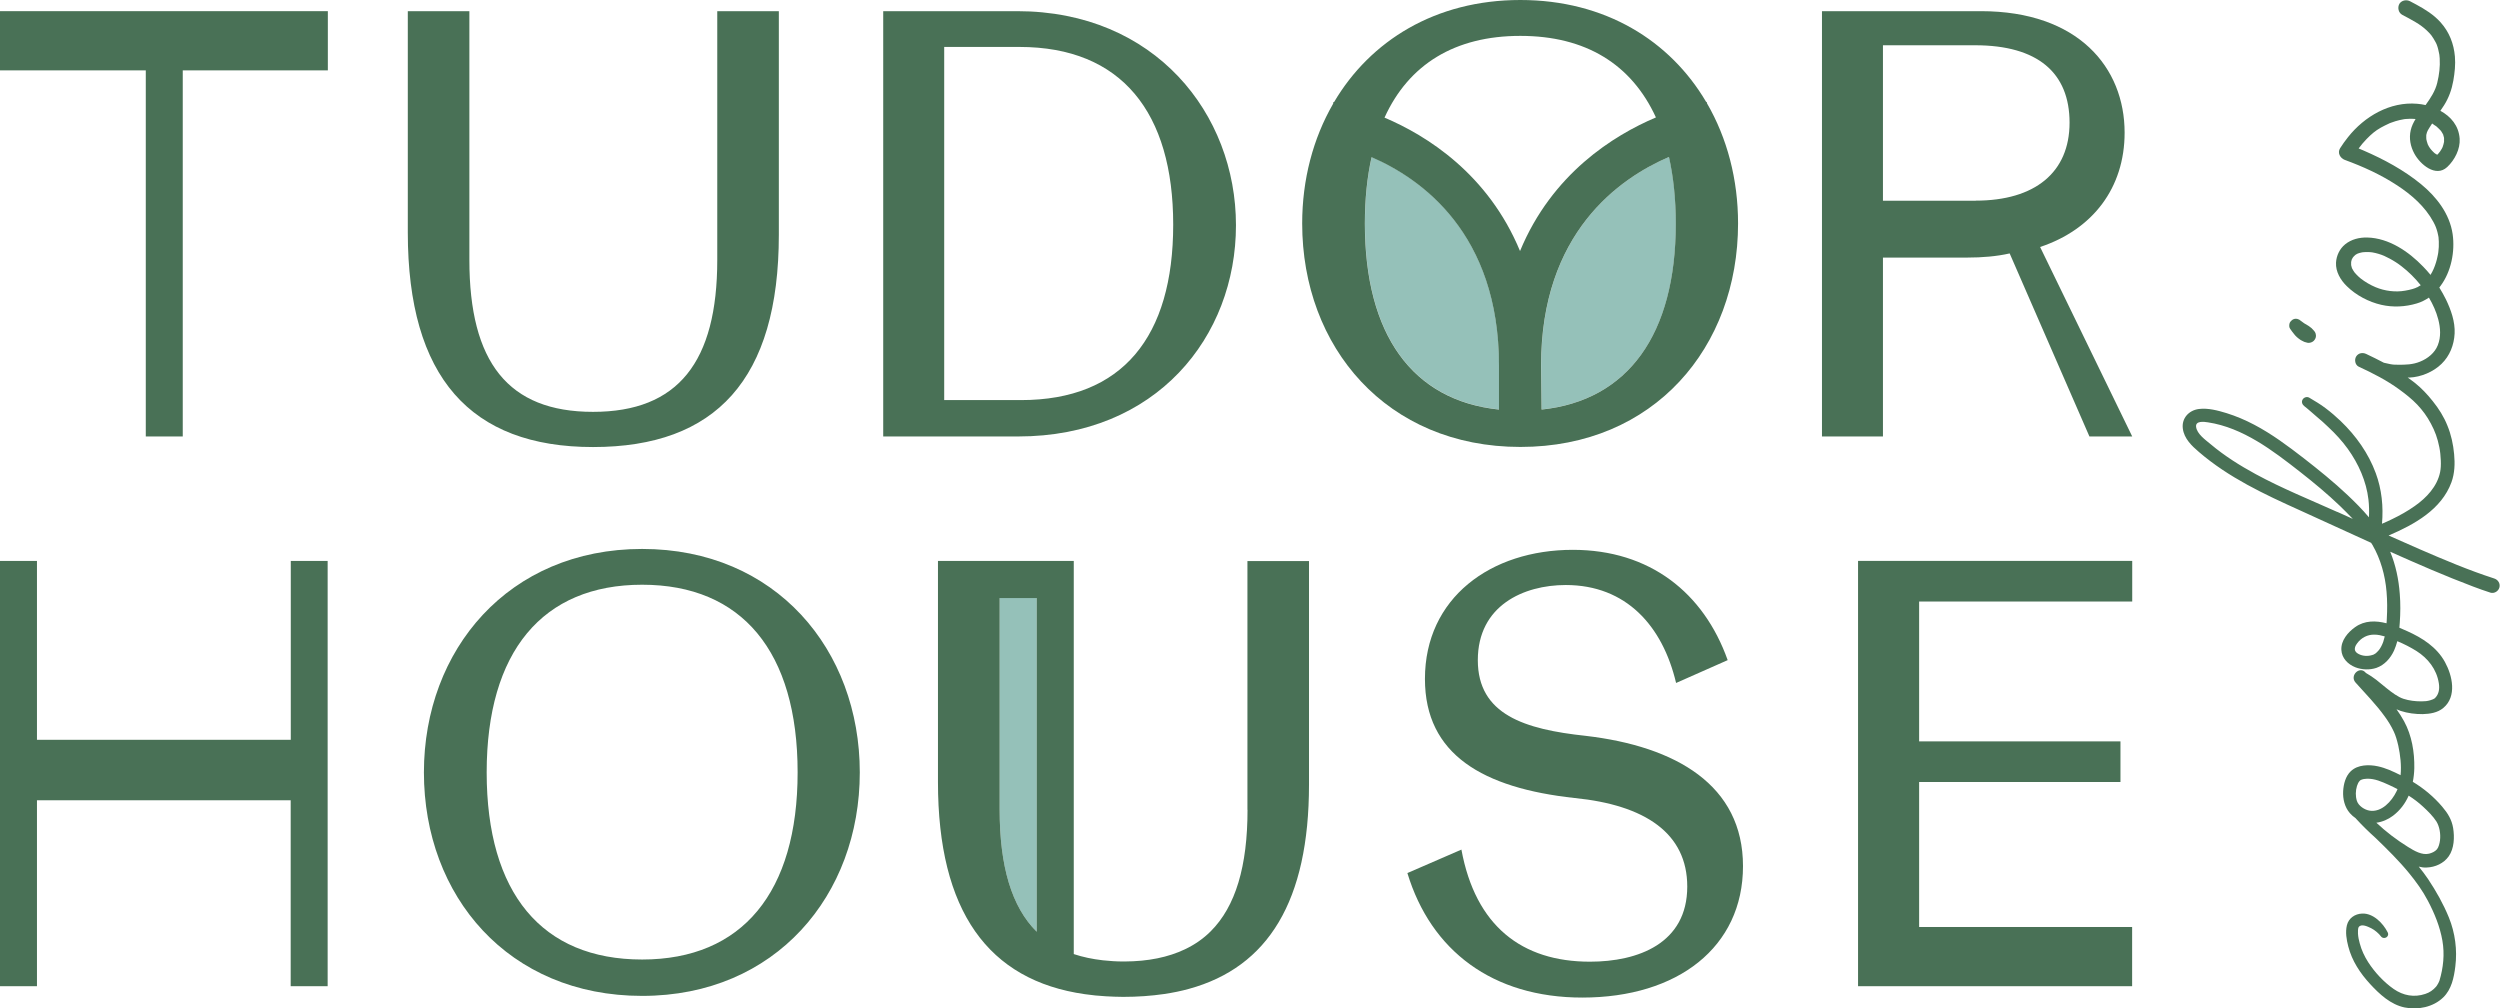
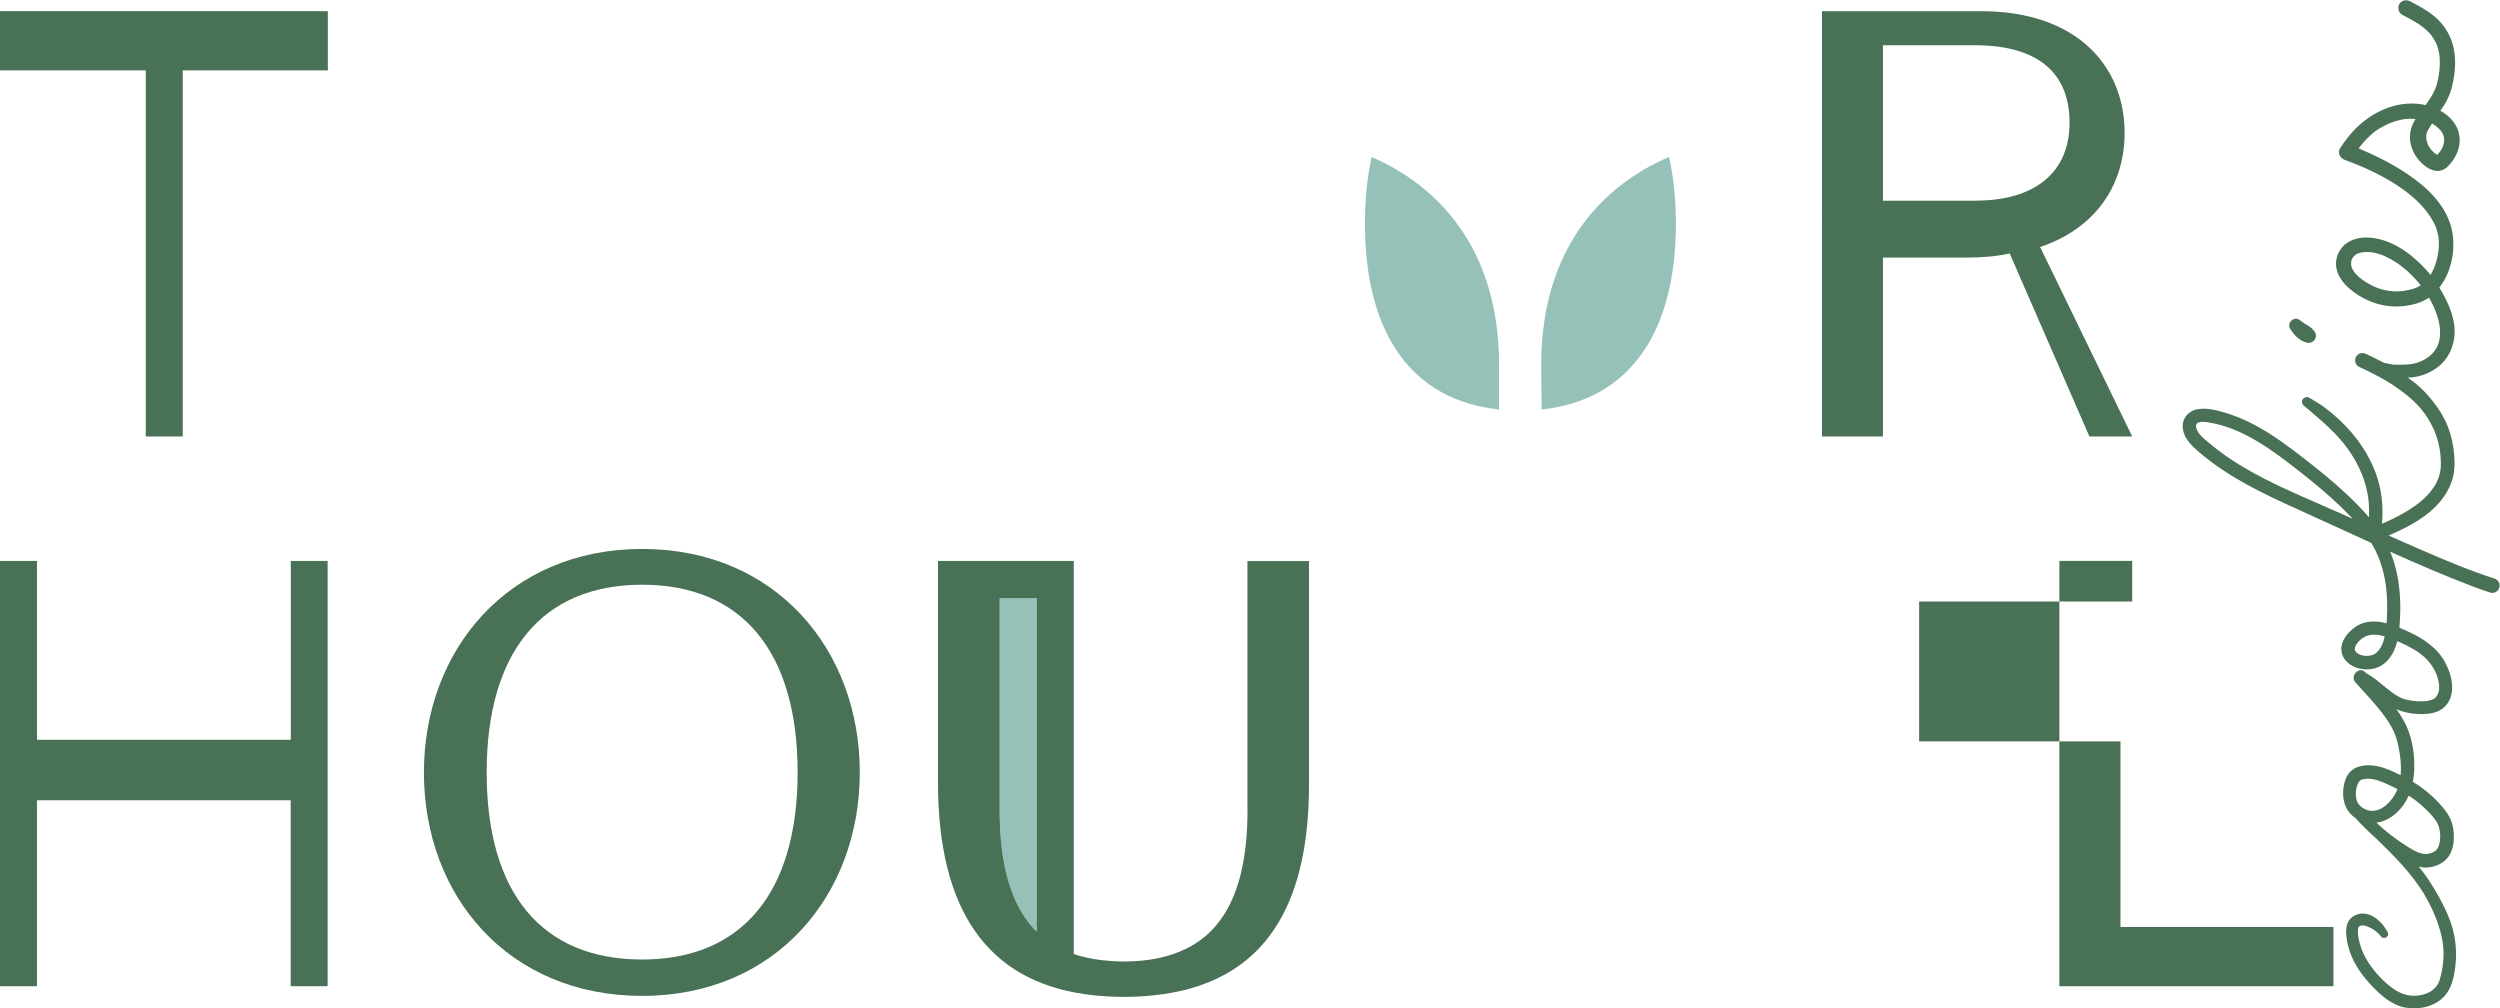
<svg xmlns="http://www.w3.org/2000/svg" id="Layer_2" viewBox="0 0 252.94 102.03">
  <defs>
    <style>.cls-1{fill:#95c1b9;}.cls-2{fill:#497156;}</style>
  </defs>
  <g id="Layer_1-2">
    <path class="cls-2" d="m247.17,13.63s0,0,0,0c0-.01-.01-.02-.02-.03,0,.01.01.03.02.05,0,0,0,0,0,0Z" />
    <path class="cls-2" d="m242.76.39c-.21.37-.1.9.29,1.11.45.24.9.47,1.33.73.22.13.44.27.65.43.01,0,.07.05.1.08.03.02.07.05.08.06.11.09.21.18.31.27.09.09.18.18.27.27.05.05.09.1.14.16.02.02.04.05.06.07,0,0,0,0,0,0,.16.22.31.46.44.71,0,.02.05.1.07.14.01.03.04.11.05.12.06.15.1.3.14.46.04.15.07.31.1.46,0,.04.01.08.02.11,0,0,0,0,0,.02.01.11.02.21.03.32.05.85-.05,1.64-.25,2.47-.2.83-.67,1.54-1.18,2.25-.28-.06-.56-.11-.84-.13-2.75-.24-5.34,1.27-7.01,3.38-.29.36-.55.73-.8,1.12-.29.47.01,1,.48,1.18,1.85.68,3.58,1.46,5.24,2.54,1.5.97,2.88,2.18,3.72,3.73.2.38.29.59.41,1.03.03.1.05.2.07.31,0,.02.03.18.04.21.02.15.03.3.03.45.01.35,0,.71-.05,1.06,0,.03-.03.17-.03.19-.02.1-.04.19-.06.29-.04.2-.09.39-.15.58-.13.43-.31.86-.55,1.24-.24-.29-.48-.57-.74-.83-1.46-1.52-3.47-2.9-5.66-2.95-.8-.02-1.61.18-2.24.69-.55.45-.88,1.14-.92,1.85-.05.91.46,1.77,1.09,2.38.93.92,2.22,1.6,3.49,1.89,1.18.27,2.43.21,3.59-.14.45-.13.85-.34,1.23-.59.41.69.74,1.43.94,2.19.23.87.29,1.79-.04,2.62-.3.77-1,1.35-1.8,1.67-.73.3-1.46.32-2.25.31-.14,0-.27,0-.41-.01-.06,0-.12-.01-.18-.02,0,0-.16-.02-.18-.03-.22-.04-.43-.09-.64-.14-.59-.31-1.19-.61-1.79-.89-.36-.17-.8-.1-1.02.27-.19.32-.1.85.27,1.02,1.43.66,2.84,1.38,4.11,2.31.59.43,1.28.97,1.81,1.53.56.6.98,1.17,1.38,1.92.41.76.67,1.47.85,2.38.09.45.13.88.15,1.35.02.44,0,.83-.07,1.18-.3,1.45-1.37,2.59-2.57,3.43-.72.51-1.49.94-2.28,1.32-.34.17-.68.32-1.03.47.15-1.73-.02-3.47-.63-5.12-.74-2.01-2-3.78-3.54-5.26-.48-.46-.98-.89-1.51-1.29-.53-.41-1.1-.74-1.67-1.08-.23-.14-.54-.05-.68.18-.15.25-.03.52.18.68.44.34.84.72,1.27,1.08.4.33.78.67,1.15,1.03.72.67,1.39,1.4,1.97,2.2,1.09,1.52,1.88,3.29,2.09,5.13.07.6.08,1.2.05,1.8-.67-.8-1.41-1.54-2.16-2.25-1.41-1.33-2.92-2.55-4.45-3.74-1.59-1.23-3.21-2.44-5-3.38-.89-.47-1.83-.87-2.79-1.17-.88-.27-1.89-.54-2.81-.42-1.01.13-1.76.94-1.62,1.99.13,1,.9,1.74,1.63,2.36,3.01,2.59,6.6,4.27,10.19,5.89,2.41,1.09,4.82,2.21,7.23,3.3.05.07.09.15.14.22.83,1.44,1.28,3.07,1.42,4.72.08.9.08,1.8.03,2.7,0,.17-.02.33-.03.5-1.09-.28-2.21-.3-3.18.39-.73.52-1.44,1.35-1.39,2.3.04.84.66,1.46,1.41,1.76.66.26,1.47.29,2.14.06.82-.29,1.42-.97,1.78-1.75.14-.31.24-.63.33-.95.67.28,1.32.61,1.93.99,1.17.74,2.05,1.85,2.27,3.26.09.55.02,1.1-.38,1.5-.01.01-.02.02-.03.03,0,0-.01,0-.02.01-.05.03-.1.06-.16.09-.04.02-.14.06-.28.1-.31.09-.55.11-.9.11-.62,0-1.22-.07-1.81-.26-.55-.18-1.16-.63-1.68-1.05-.36-.29-.71-.58-1.07-.87-.33-.26-.68-.48-1.04-.69-.02-.02-.03-.03-.05-.05-.61-.69-1.62.32-1.01,1.01,1,1.12,2.09,2.23,2.96,3.44.35.48.66.98.91,1.52.1.22.16.36.25.65.08.26.15.53.21.79.2.93.33,1.98.23,2.98-.73-.37-1.51-.73-2.3-.9-.89-.19-2.02-.18-2.73.49-.54.51-.74,1.31-.78,2.03-.04.79.15,1.61.68,2.22.18.2.37.37.58.51.02.02.03.04.05.06.62.68,1.29,1.33,1.98,1.95,1.18,1.14,2.34,2.28,3.38,3.55.72.88,1.37,1.78,1.9,2.79.67,1.27,1.22,2.61,1.47,4.03.24,1.36.1,2.75-.3,4.07,0,.02-.02.05-.03.07,0,0,0,0,0,0-.03.06-.05.11-.08.17-.04.08-.09.15-.13.22-.01.02-.03.04-.04.06,0,.01-.06.08-.07.09-.31.34-.62.57-1.08.72-1.13.38-2.23.17-3.2-.5-1-.7-1.91-1.68-2.57-2.7-.38-.59-.68-1.23-.86-1.91-.09-.32-.16-.65-.18-.99,0-.18-.02-.53.08-.67.27-.37.94-.03,1.27.13.36.18.77.54.96.8.3.41.93.06.69-.4-.47-.93-1.47-1.94-2.58-1.89-.73.03-1.36.46-1.54,1.18-.17.7-.04,1.46.14,2.15.37,1.45,1.21,2.72,2.22,3.81.94,1.02,2.07,2.07,3.48,2.36,1.34.28,2.9-.04,3.9-1.01.85-.82,1.09-2.01,1.23-3.14.21-1.66-.02-3.4-.65-4.95-.56-1.37-1.28-2.65-2.1-3.88-.3-.44-.61-.86-.95-1.27.27.07.54.11.81.09.86-.03,1.72-.42,2.22-1.13.56-.79.6-1.94.45-2.86-.14-.86-.55-1.51-1.11-2.17-.85-1-1.86-1.84-2.97-2.51.09-.45.14-.92.15-1.38.03-1.63-.25-3.3-1.03-4.74-.23-.42-.49-.83-.77-1.22.14.06.28.12.43.17.71.23,1.49.33,2.23.32.72-.02,1.5-.14,2.07-.62,1.4-1.16.93-3.27.17-4.65-.83-1.51-2.29-2.44-3.83-3.13-.25-.11-.51-.23-.78-.34.02-.17.03-.33.04-.5.07-.98.08-1.96,0-2.93-.11-1.47-.41-2.91-.97-4.26,2.77,1.24,5.55,2.45,8.38,3.52.58.22,1.17.43,1.76.62.38.12.81-.14.91-.52.11-.4-.14-.79-.52-.91-2.57-.83-5.07-1.89-7.54-2.96-1.05-.46-2.1-.92-3.15-1.39,2.62-1.12,5.35-2.63,6.36-5.39.33-.91.36-1.88.27-2.84-.09-.98-.3-1.97-.68-2.89-.36-.9-.87-1.71-1.48-2.47-.53-.67-1.15-1.33-1.82-1.86-.23-.18-.47-.36-.71-.53.06,0,.12,0,.18,0,1.15-.05,2.4-.57,3.23-1.38.84-.81,1.27-1.92,1.33-3.07.06-1.2-.37-2.4-.88-3.46-.2-.41-.43-.81-.67-1.2.05-.06.09-.11.13-.17,1.07-1.44,1.47-3.46,1.22-5.23-.3-2.06-1.63-3.77-3.2-5.06-1.75-1.43-3.74-2.5-5.81-3.4-.17-.07-.34-.14-.5-.21.24-.33.49-.63.8-.95.5-.51.87-.83,1.45-1.16.27-.15.54-.28.82-.41.02,0,.03-.01.03-.02,0,0,.02,0,.03-.01.06-.02.13-.05.19-.07.13-.05.27-.09.41-.14.26-.08.53-.14.81-.19.02,0,.08-.01.12-.02.04,0,.09,0,.1-.01.13-.01.26-.02.39-.02.2,0,.4,0,.61.02-.22.36-.4.73-.49,1.13-.19.82-.03,1.65.37,2.38.57,1.06,2.15,2.44,3.32,1.35.76-.71,1.33-1.82,1.26-2.87-.09-1.31-.89-2.24-1.95-2.82.13-.19.26-.38.38-.57.48-.77.77-1.58.93-2.48.14-.8.23-1.63.16-2.44-.11-1.29-.57-2.48-1.44-3.45-.68-.77-1.58-1.33-2.47-1.81-.21-.11-.41-.22-.62-.33-.39-.2-.88-.1-1.11.29Zm-4.3,80.64c-.15-.48-.14-1.02.01-1.51.07-.22.15-.38.28-.52,0,0,.01-.01.02-.02,0,0,0,0,.02-.02.01-.01.06-.04.08-.05.18-.08.4-.12.6-.12.79-.03,1.53.31,2.24.63.29.13.58.28.86.42-.03.08-.06.15-.1.23-.48,1-1.51,2.14-2.72,1.95-.5-.08-1.12-.47-1.29-.99Zm6.7.59c.48.44,1.02.98,1.35,1.5.31.51.44,1.25.36,1.9-.04.31-.14.71-.31.91-.2.23-.49.36-.79.44-.71.18-1.5-.28-2.14-.68-1.16-.72-2.22-1.53-3.2-2.45.6-.08,1.19-.33,1.69-.71.72-.55,1.23-1.24,1.58-2.03.52.33,1.01.7,1.46,1.12Zm-4.49-15.83c-.09.11-.25.27-.32.32-.05.04-.11.07-.17.1-.03.02-.05.03-.06.03-.03.01-.06.02-.1.03-.46.15-.99.11-1.38-.1-.05-.03-.1-.06-.15-.09-.01-.01-.09-.08-.09-.08-.02-.02-.03-.03-.04-.04,0,0,0-.02-.02-.03,0,0-.05-.1-.06-.11-.08-.24.02-.48.2-.72.42-.58,1.06-.91,1.77-.89.34,0,.69.08,1.03.18-.04.18-.09.36-.15.54-.11.31-.26.61-.46.87Zm-4.19-13.99c-2.76-1.24-5.59-2.38-8.26-3.83-1.6-.87-3.16-1.85-4.56-3.03-.51-.43-1.39-1.03-1.47-1.77-.06-.6.77-.51,1.2-.44,3.55.54,6.57,2.86,9.32,5.01,1.4,1.1,2.77,2.23,4.06,3.47.43.42.86.85,1.28,1.29-.52-.24-1.04-.47-1.57-.71Zm1.47-24.68s-.03-.09,0,0h0Zm6.59,1.95c-.11.06-.25.11-.45.17-.25.07-.5.13-.76.17-.95.17-2.04.04-2.97-.35-.53-.22-1.06-.53-1.51-.88-.16-.13-.32-.28-.46-.43-.18-.19-.18-.2-.3-.39-.05-.08-.09-.16-.13-.23,0,0,0,0,0-.01-.01-.03-.02-.06-.03-.1-.02-.07-.04-.13-.05-.2,0,0,0-.02,0-.03,0-.03,0-.06,0-.07,0-.07,0-.14,0-.21,0,0,0-.01,0-.01,0-.01,0-.02.01-.03.02-.06.03-.11.04-.17,0-.02.01-.04.02-.06,0,0,0,0,0,0,.03-.05.06-.11.09-.16,0-.01.03-.04.05-.07.03-.03.07-.08.08-.09.05-.05.1-.09.15-.14,0,0,0,0,0,0,0,0,.01,0,.02-.01.04-.02.08-.05.13-.08.01,0,.05-.03.09-.04.05-.02.15-.05.18-.06.07-.02.14-.04.21-.05.04,0,.08-.02.12-.02.19-.02.38-.02.57-.02.08,0,.16.01.25.02.01,0,.02,0,.02,0,.05,0,.09.01.14.02.2.04.4.08.59.14.44.13.72.26,1.13.48.43.23.84.49,1.22.79.7.54,1.36,1.19,1.93,1.91-.12.08-.24.15-.36.21Zm.07-17.02s.02,0,.03,0c0,0-.02,0-.03,0,0,0,0,0,0,0Zm1.57.53c.08.05.16.1.24.15.03.02.07.05.1.07,0,0,0,0,.01.01.15.13.27.26.41.4.02.03.04.05.06.08.05.08.1.15.14.23,0,.02.02.04.03.06-.01-.03,0-.04.02.03,0,.01.01.03.02.04,0,0-.01-.02-.02-.03.03.08.05.16.07.25,0,.03.01.06.02.09,0,.09.01.19,0,.28,0,.04,0,.07,0,.11-.02.09-.04.18-.06.26-.02.06-.04.13-.06.19,0-.01,0,0-.01.04,0,.01-.01.03-.01.04,0-.01,0-.02.01-.03,0,.01-.01.03-.02.04-.03.05-.05.11-.08.16-.05.09-.11.18-.17.27-.02.03-.04.05-.06.08.01-.02-.05.06-.08.1-.04.05-.1.1-.15.16h0s0,0,0,0c-.06-.03-.11-.06-.17-.1-.03-.02-.06-.04-.09-.06,0,0-.09-.08-.11-.1-.1-.09-.19-.19-.28-.3-.02-.02-.05-.07-.07-.09-.04-.06-.08-.12-.12-.18-.04-.06-.07-.13-.1-.19-.02-.03-.03-.06-.04-.09,0,0,0-.01,0-.02-.05-.14-.09-.28-.12-.43,0-.02-.01-.1-.01-.13,0-.09,0-.18,0-.26,0-.01,0-.02,0-.02,0-.02,0-.05.01-.07.02-.08.04-.15.06-.23.04-.13.13-.28.25-.47.09-.14.18-.28.27-.42.05.03.1.05.15.08Z" />
-     <path class="cls-2" d="m247.13,14.85s0-.02.01-.04c0,0,0,.02-.02.05,0,0,0,0,0,0Z" />
    <path class="cls-2" d="m234.11,34.47c.13-.14.22-.32.21-.52,0-.06-.02-.13-.03-.19-.03-.12-.1-.23-.19-.32-.14-.17-.3-.32-.49-.44-.16-.1-.32-.19-.48-.29-.14-.09-.27-.2-.41-.3-.05-.05-.11-.08-.17-.1-.08-.04-.17-.06-.26-.06-.15,0-.29.05-.41.15-.11.09-.21.21-.24.35-.04.17-.04.37.07.52.13.19.27.38.42.56.08.1.16.19.25.27.12.11.26.21.39.3.06.04.12.07.19.1.03.02.07.03.1.05.1.05.15.07.23.08.1.04.2.06.29.06.18,0,.39-.08.52-.21Z" />
    <path class="cls-2" d="m33.15,56.75v43.03h-3.74v-18.81H3.74v18.81H0v-43.03h3.74v18.1h25.68v-18.1h3.74Z" />
-     <path class="cls-2" d="m188,56.75h27.73v4.11h-21.56v14.15h20.37v4.11h-20.37v14.67h21.55v5.99h-27.73v-43.03Z" />
+     <path class="cls-2" d="m188,56.75h27.73v4.11h-21.56v14.15h20.37v4.11v14.67h21.55v5.99h-27.73v-43.03Z" />
    <path class="cls-2" d="m33.17,7.12h-14.68v37.04h-3.74V7.12H0V1.13h33.17v5.99Z" />
-     <path class="cls-2" d="m41.26,23.5V1.13h6.23v25.17c0,10.33,3.91,15.37,12.51,15.37s12.57-5.04,12.57-15.37V1.13h6.23v22.61c0,14.66-6.4,21.49-18.8,21.49s-18.74-7.06-18.74-21.72Z" />
    <path class="cls-2" d="m184.34,1.13h16.08c9.85,0,14.54,5.7,14.54,12.29,0,5.58-3.21,9.79-8.55,11.57l9.32,19.17h-4.33l-8.07-18.52c-1.31.3-2.79.42-4.27.42h-8.55v18.1h-6.17V1.13Zm15.55,19.17c5.99,0,9.5-2.85,9.5-7.89s-3.21-7.83-9.56-7.83h-9.32v15.73h9.38Z" />
-     <path class="cls-2" d="m142.4,88.33l5.46-2.37c1.42,7.72,6.11,11.34,13,11.34,4.87,0,9.85-1.84,9.85-7.6,0-5.4-4.27-8.25-11.4-8.96-9.26-1.01-15.14-4.39-15.14-12.05,0-8.19,6.65-13.06,14.96-13.06,7.78,0,13.24,4.33,15.67,11.16l-5.22,2.31c-1.36-5.76-5.04-9.91-11.16-9.91-4.27,0-8.9,2.08-8.9,7.6s4.75,7,10.92,7.66c9.14,1.07,15.91,4.99,15.91,13.18s-6.59,13.3-16.26,13.3c-9.08,0-15.31-4.75-17.69-12.58Z" />
    <path class="cls-2" d="m42.89,78.15c0-12.4,8.55-22.61,22.08-22.61s22.02,10.21,22.02,22.61-8.49,22.61-22.02,22.61-22.08-10.09-22.08-22.61Zm37.81,0c0-12.23-5.64-18.99-15.73-18.99s-15.73,6.77-15.73,18.99,5.58,18.93,15.73,18.93,15.73-6.83,15.73-18.93Z" />
    <path class="cls-1" d="m138.78,15.89c-.45,2.01-.68,4.25-.68,6.72,0,11.22,4.79,17.9,13.57,18.82v-4.48c0-13.37-7.88-18.9-12.89-21.07Z" />
    <path class="cls-1" d="m155.93,36.95l.05,4.48c8.73-.92,13.58-7.6,13.58-18.82,0-2.48-.24-4.73-.69-6.74-5.01,2.15-12.94,7.67-12.94,21.08Z" />
-     <path class="cls-2" d="m172.68,10.31h-.06c-3.64-6.18-10.2-10.31-18.8-10.31s-15.18,4.13-18.84,10.32h-.07s-.03.18-.03.18c-2.03,3.51-3.13,7.67-3.13,12.11,0,12.52,8.55,22.61,22.08,22.61s22.02-10.09,22.02-22.61c0-4.46-1.1-8.63-3.14-12.15l-.03-.15Zm-21.02,31.13c-8.78-.92-13.57-7.6-13.57-18.82,0-2.47.23-4.71.68-6.72,5.01,2.17,12.89,7.69,12.89,21.07v4.48Zm2.13-16.04c-3.23-7.8-9.42-11.68-13.71-13.5,2.45-5.39,7.12-8.27,13.74-8.27s11.25,2.87,13.72,8.25c-4.29,1.82-10.51,5.69-13.75,13.52Zm2.18,16.04l-.05-4.48c0-13.41,7.93-18.93,12.94-21.08.45,2.02.69,4.27.69,6.74,0,11.22-4.84,17.9-13.58,18.82Z" />
-     <path class="cls-2" d="m89.35,1.13h13.56c13.95,0,22.14,10.39,22.14,21.66s-8.04,21.37-22.04,21.37h-13.65V1.13Zm13.95,39.35c10.27,0,15.4-6.41,15.4-17.75s-5.22-17.98-15.55-17.98h-7.62v35.73h7.78Z" />
    <path class="cls-1" d="m101.14,81.92c0,5.74,1.21,9.84,3.75,12.35v-33.77h-3.75v21.41Z" />
    <path class="cls-2" d="m126.22,81.92c0,5.71-1.2,9.79-3.73,12.31-.75.75-1.62,1.35-2.61,1.82-1.68.8-3.71,1.22-6.11,1.23-.04,0-.08,0-.12,0-.72,0-1.4-.05-2.06-.12-1.06-.12-2.05-.33-2.95-.63v-39.78h-13.74v22.38c0,13.04,5.07,20.07,14.88,21.46.68.1,1.38.17,2.1.21.57.03,1.16.06,1.76.06,1.47,0,2.85-.1,4.15-.29.87-.13,1.71-.3,2.5-.52,8.03-2.2,12.15-8.91,12.15-20.67v-22.61h-6.23v25.17Zm-21.33,12.35c-2.54-2.52-3.75-6.62-3.75-12.35v-21.41h3.75v33.77Z" />
  </g>
</svg>